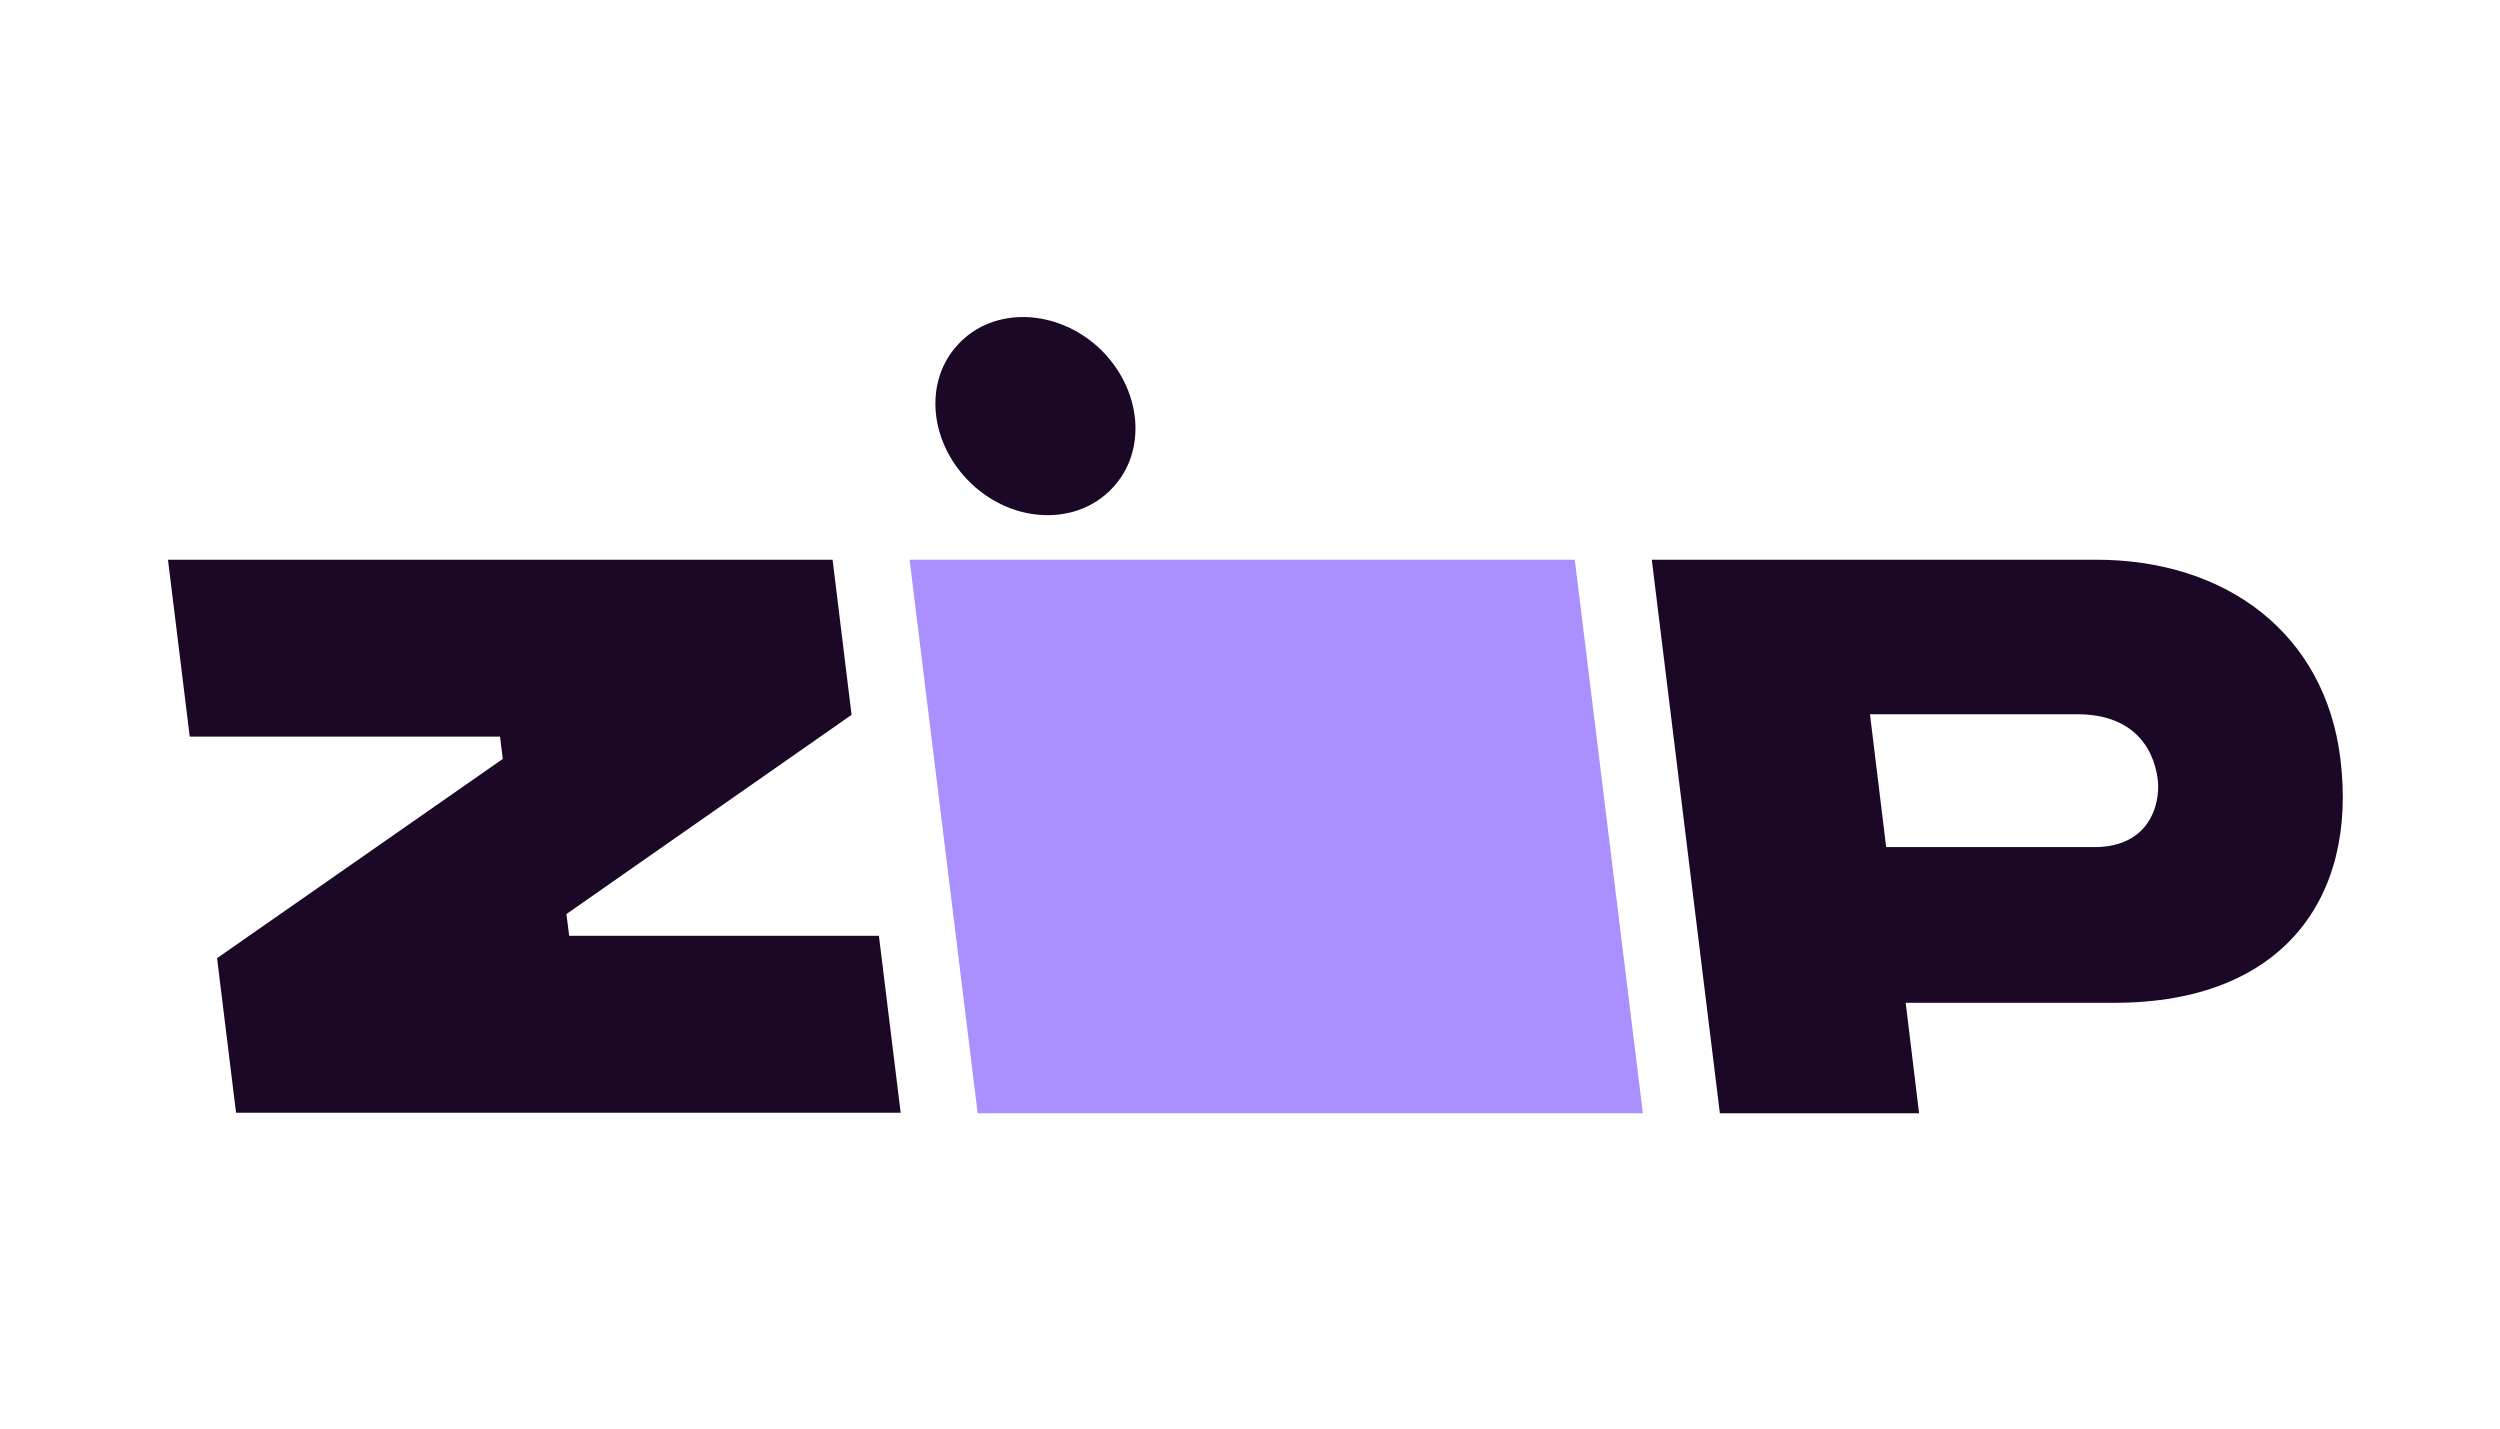
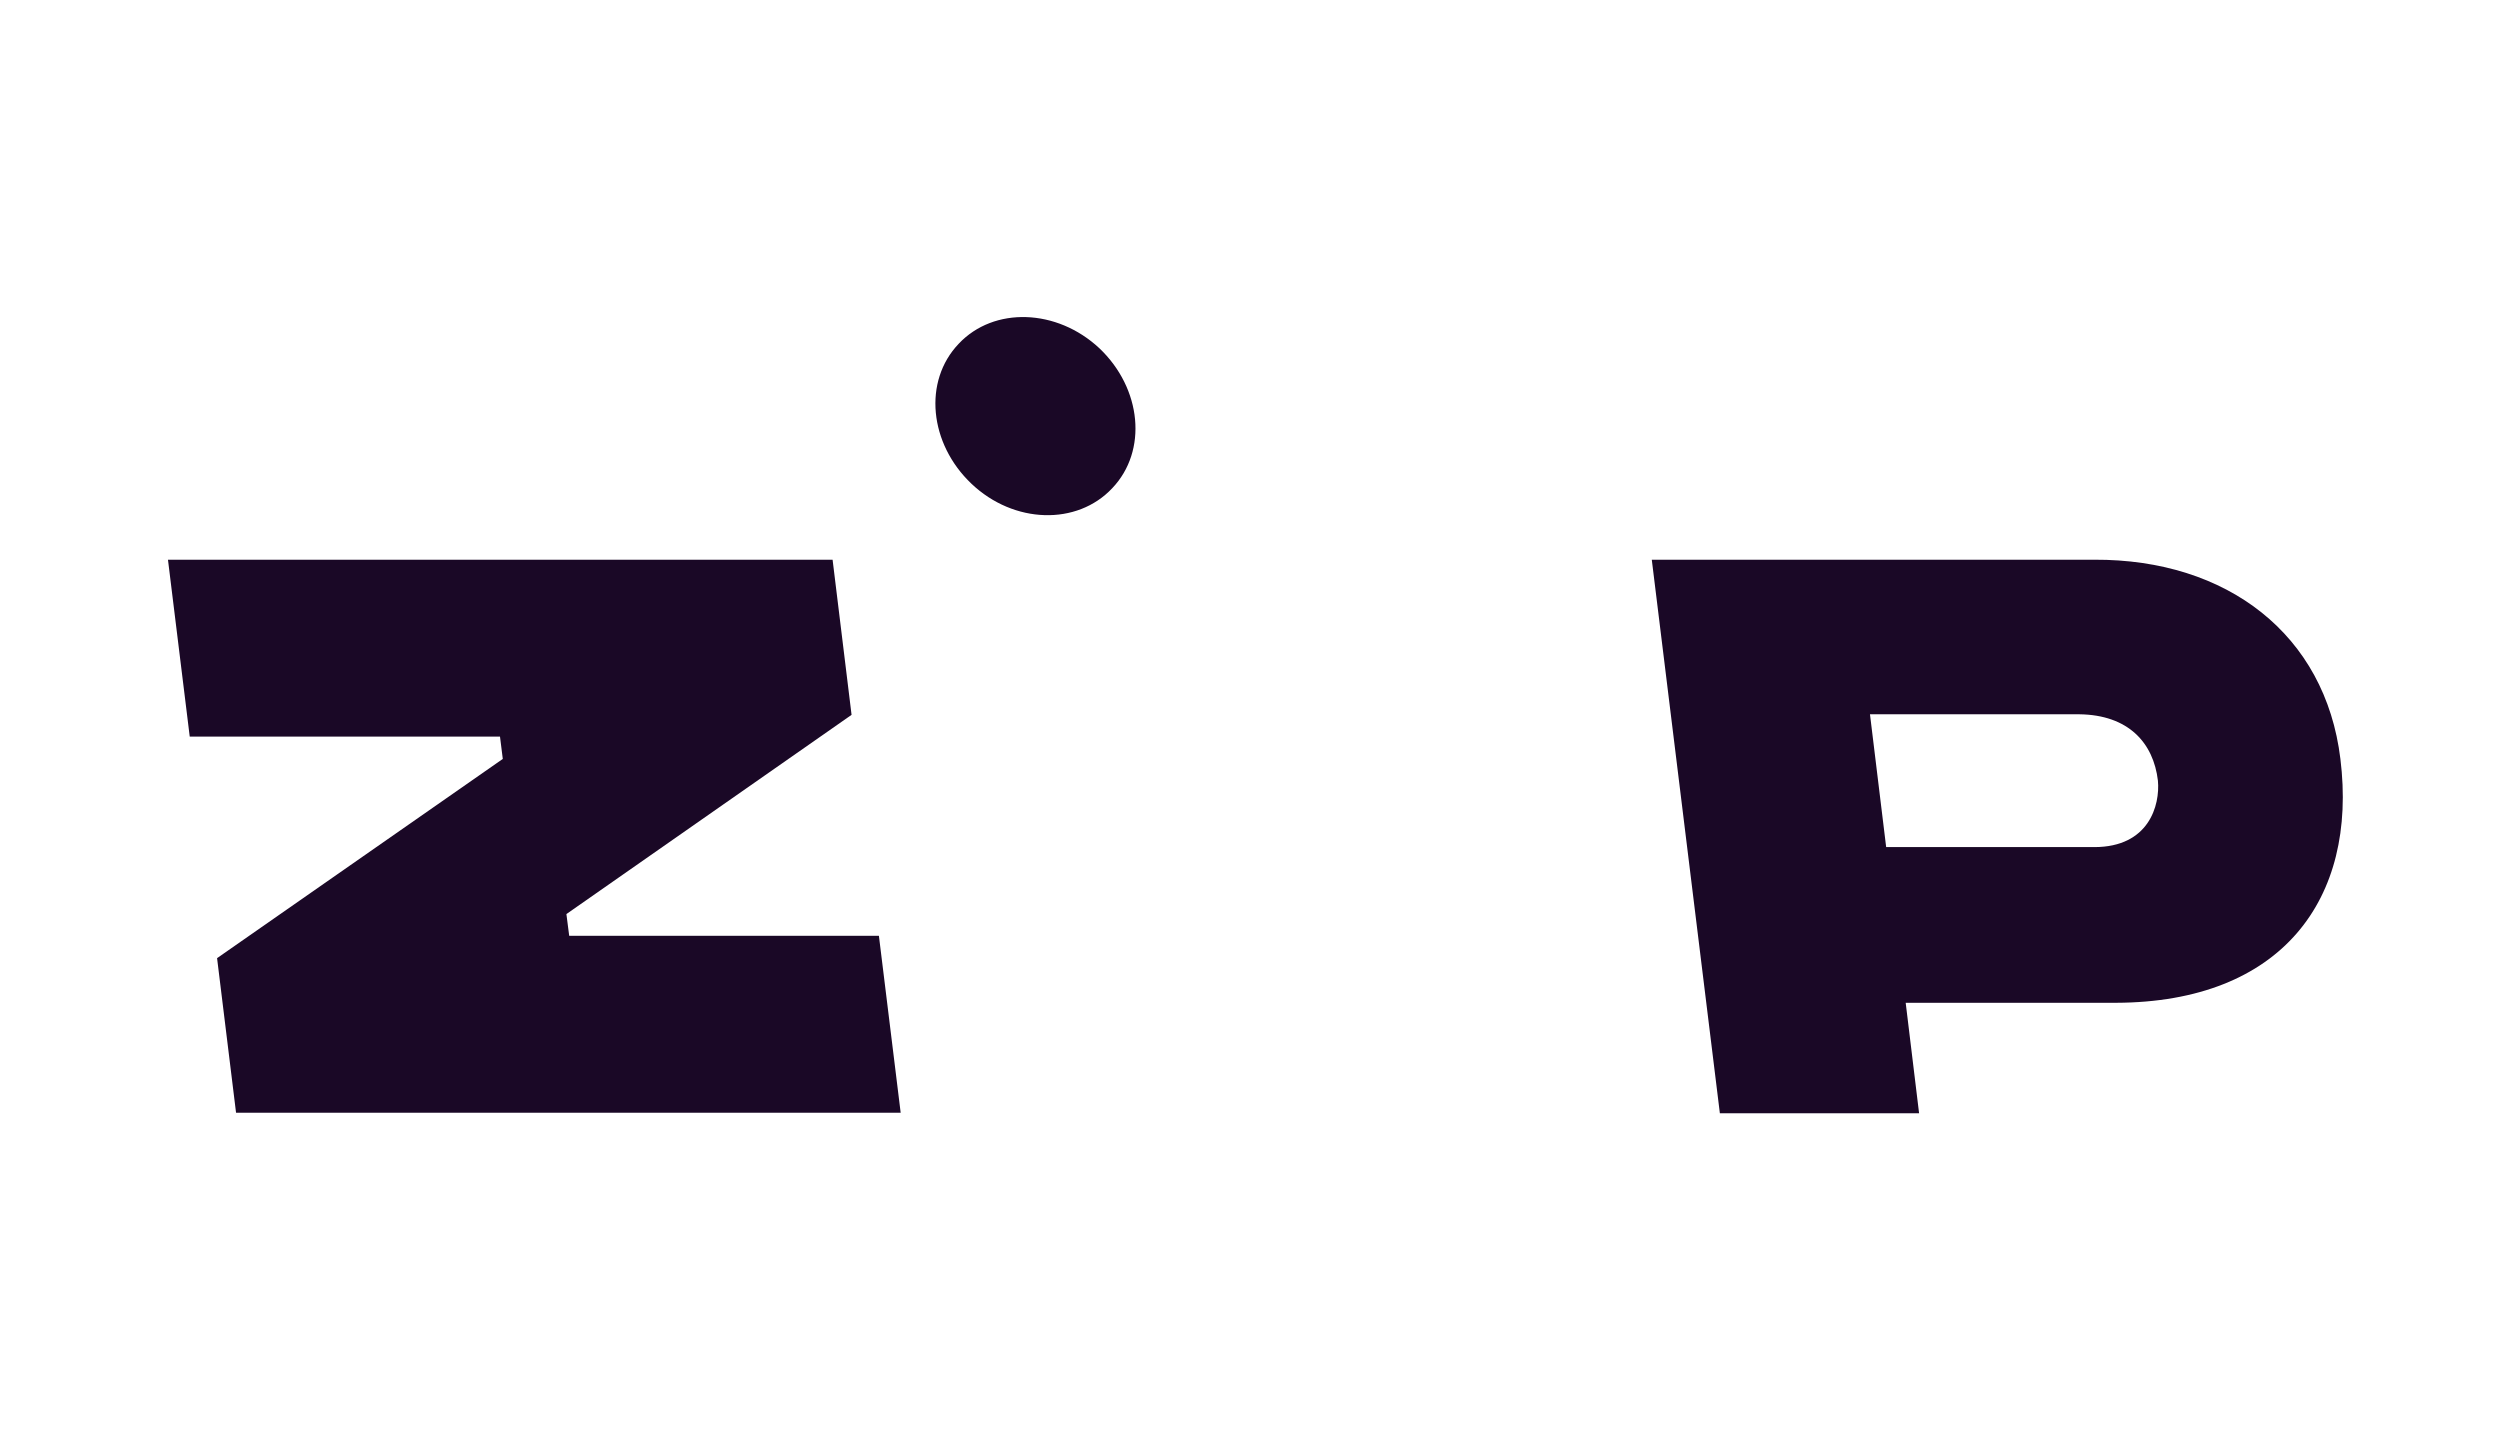
<svg xmlns="http://www.w3.org/2000/svg" version="1.1" id="图层_1" x="0px" y="0px" viewBox="0 0 448 256" style="enable-background:new 0 0 448 256;" xml:space="preserve">
  <style type="text/css">
	.st0{display:none;fill:#FFFFFF;}
	.st1{fill:#AA8FFF;}
	.st2{fill:#1A0826;}
	.st3{fill-rule:evenodd;clip-rule:evenodd;fill:#1A0826;}
</style>
  <rect class="st0" width="448" height="256" />
-   <path class="st1" d="M163,100.3l12.2,99.2h119.2l-12.2-99.2H163z" />
  <path class="st2" d="M197,62.4c7.6,7.2,8.7,18.4,2.3,25.1c-6.3,6.7-17.6,6.4-25.2-0.8c-7.6-7.2-8.7-18.4-2.3-25.1  C178.1,54.9,189.4,55.3,197,62.4z" />
  <path class="st3" d="M419.4,136c-2.7-22.3-20.3-35.8-44.1-35.7H296l12.2,99.2h35.7l-2.4-19.8h37.7  C408.9,179.6,422.5,161.1,419.4,136z M375.3,151.8l-37.3,0l-2.9-23.8l37.5,0c8.8,0.1,13.3,5.1,14.1,11.9  C387.1,144.3,385.1,151.8,375.3,151.8L375.3,151.8L375.3,151.8z" />
  <path class="st2" d="M38.9,171.7l3.4,27.7h119.1l-3.9-31.7H102l-0.5-3.9l51.1-35.7l-3.4-27.8H30.1L34,132h55.6l0.5,4L38.9,171.7  L38.9,171.7z" />
</svg>